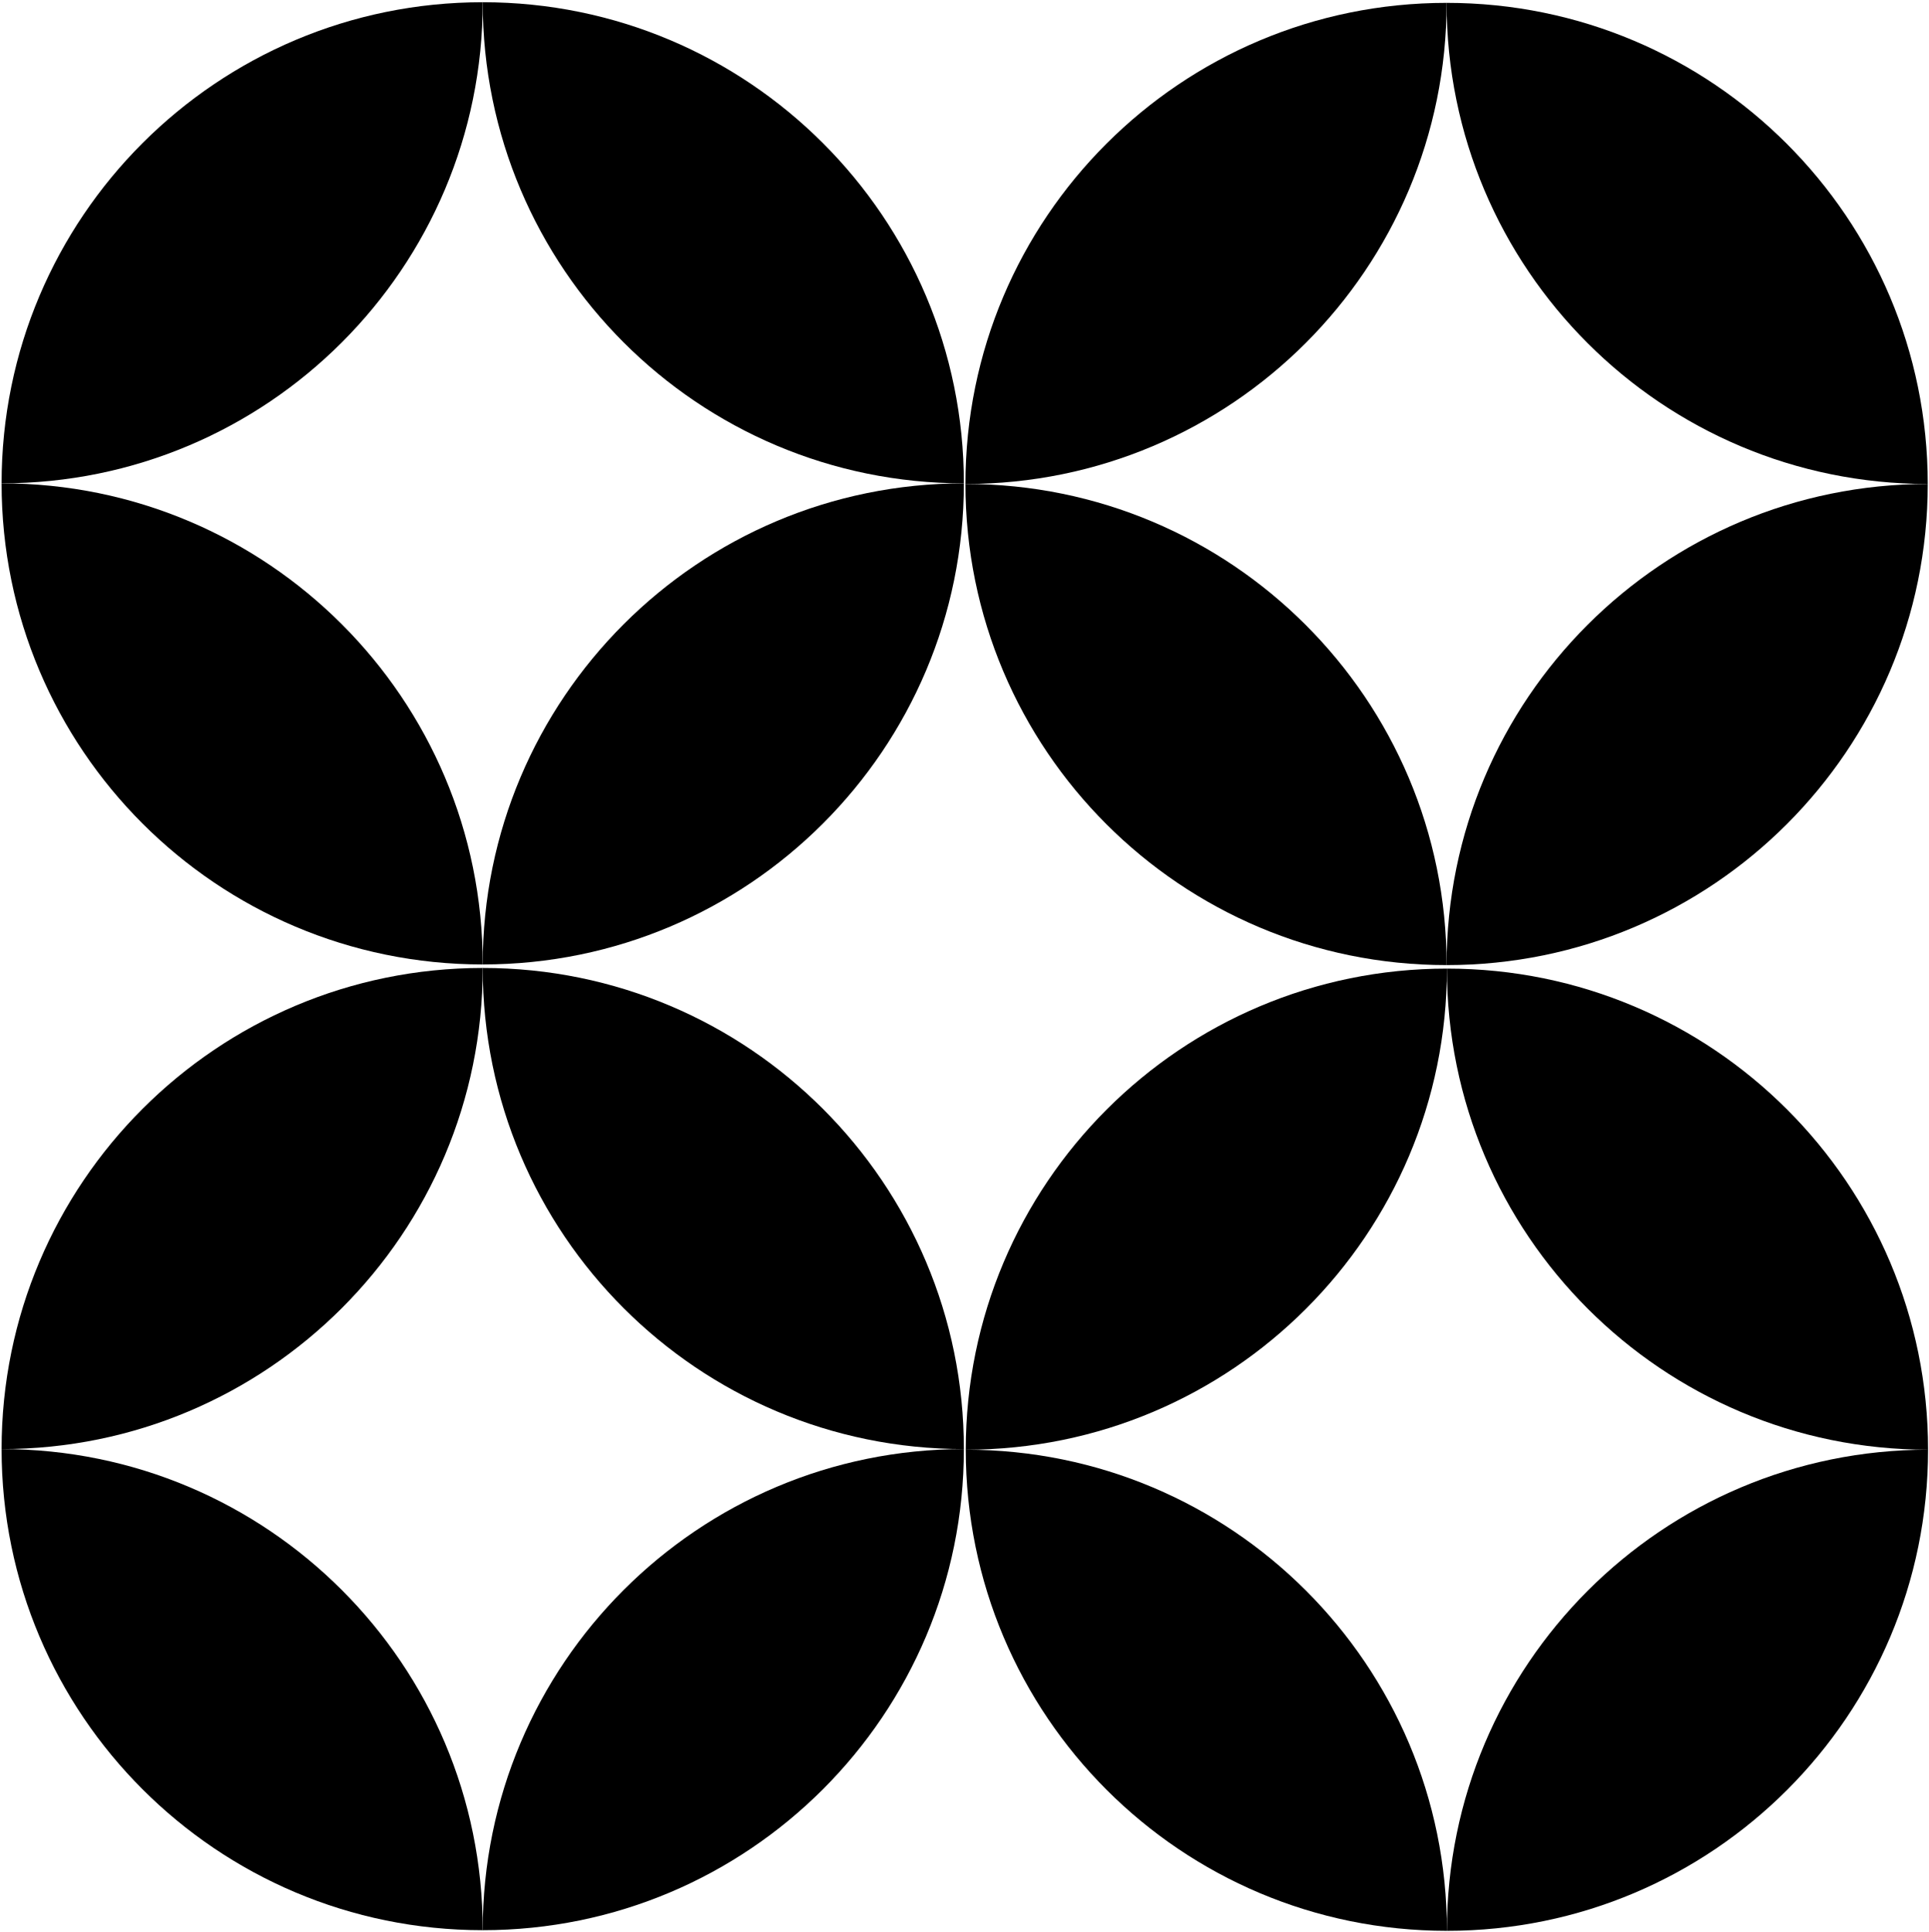
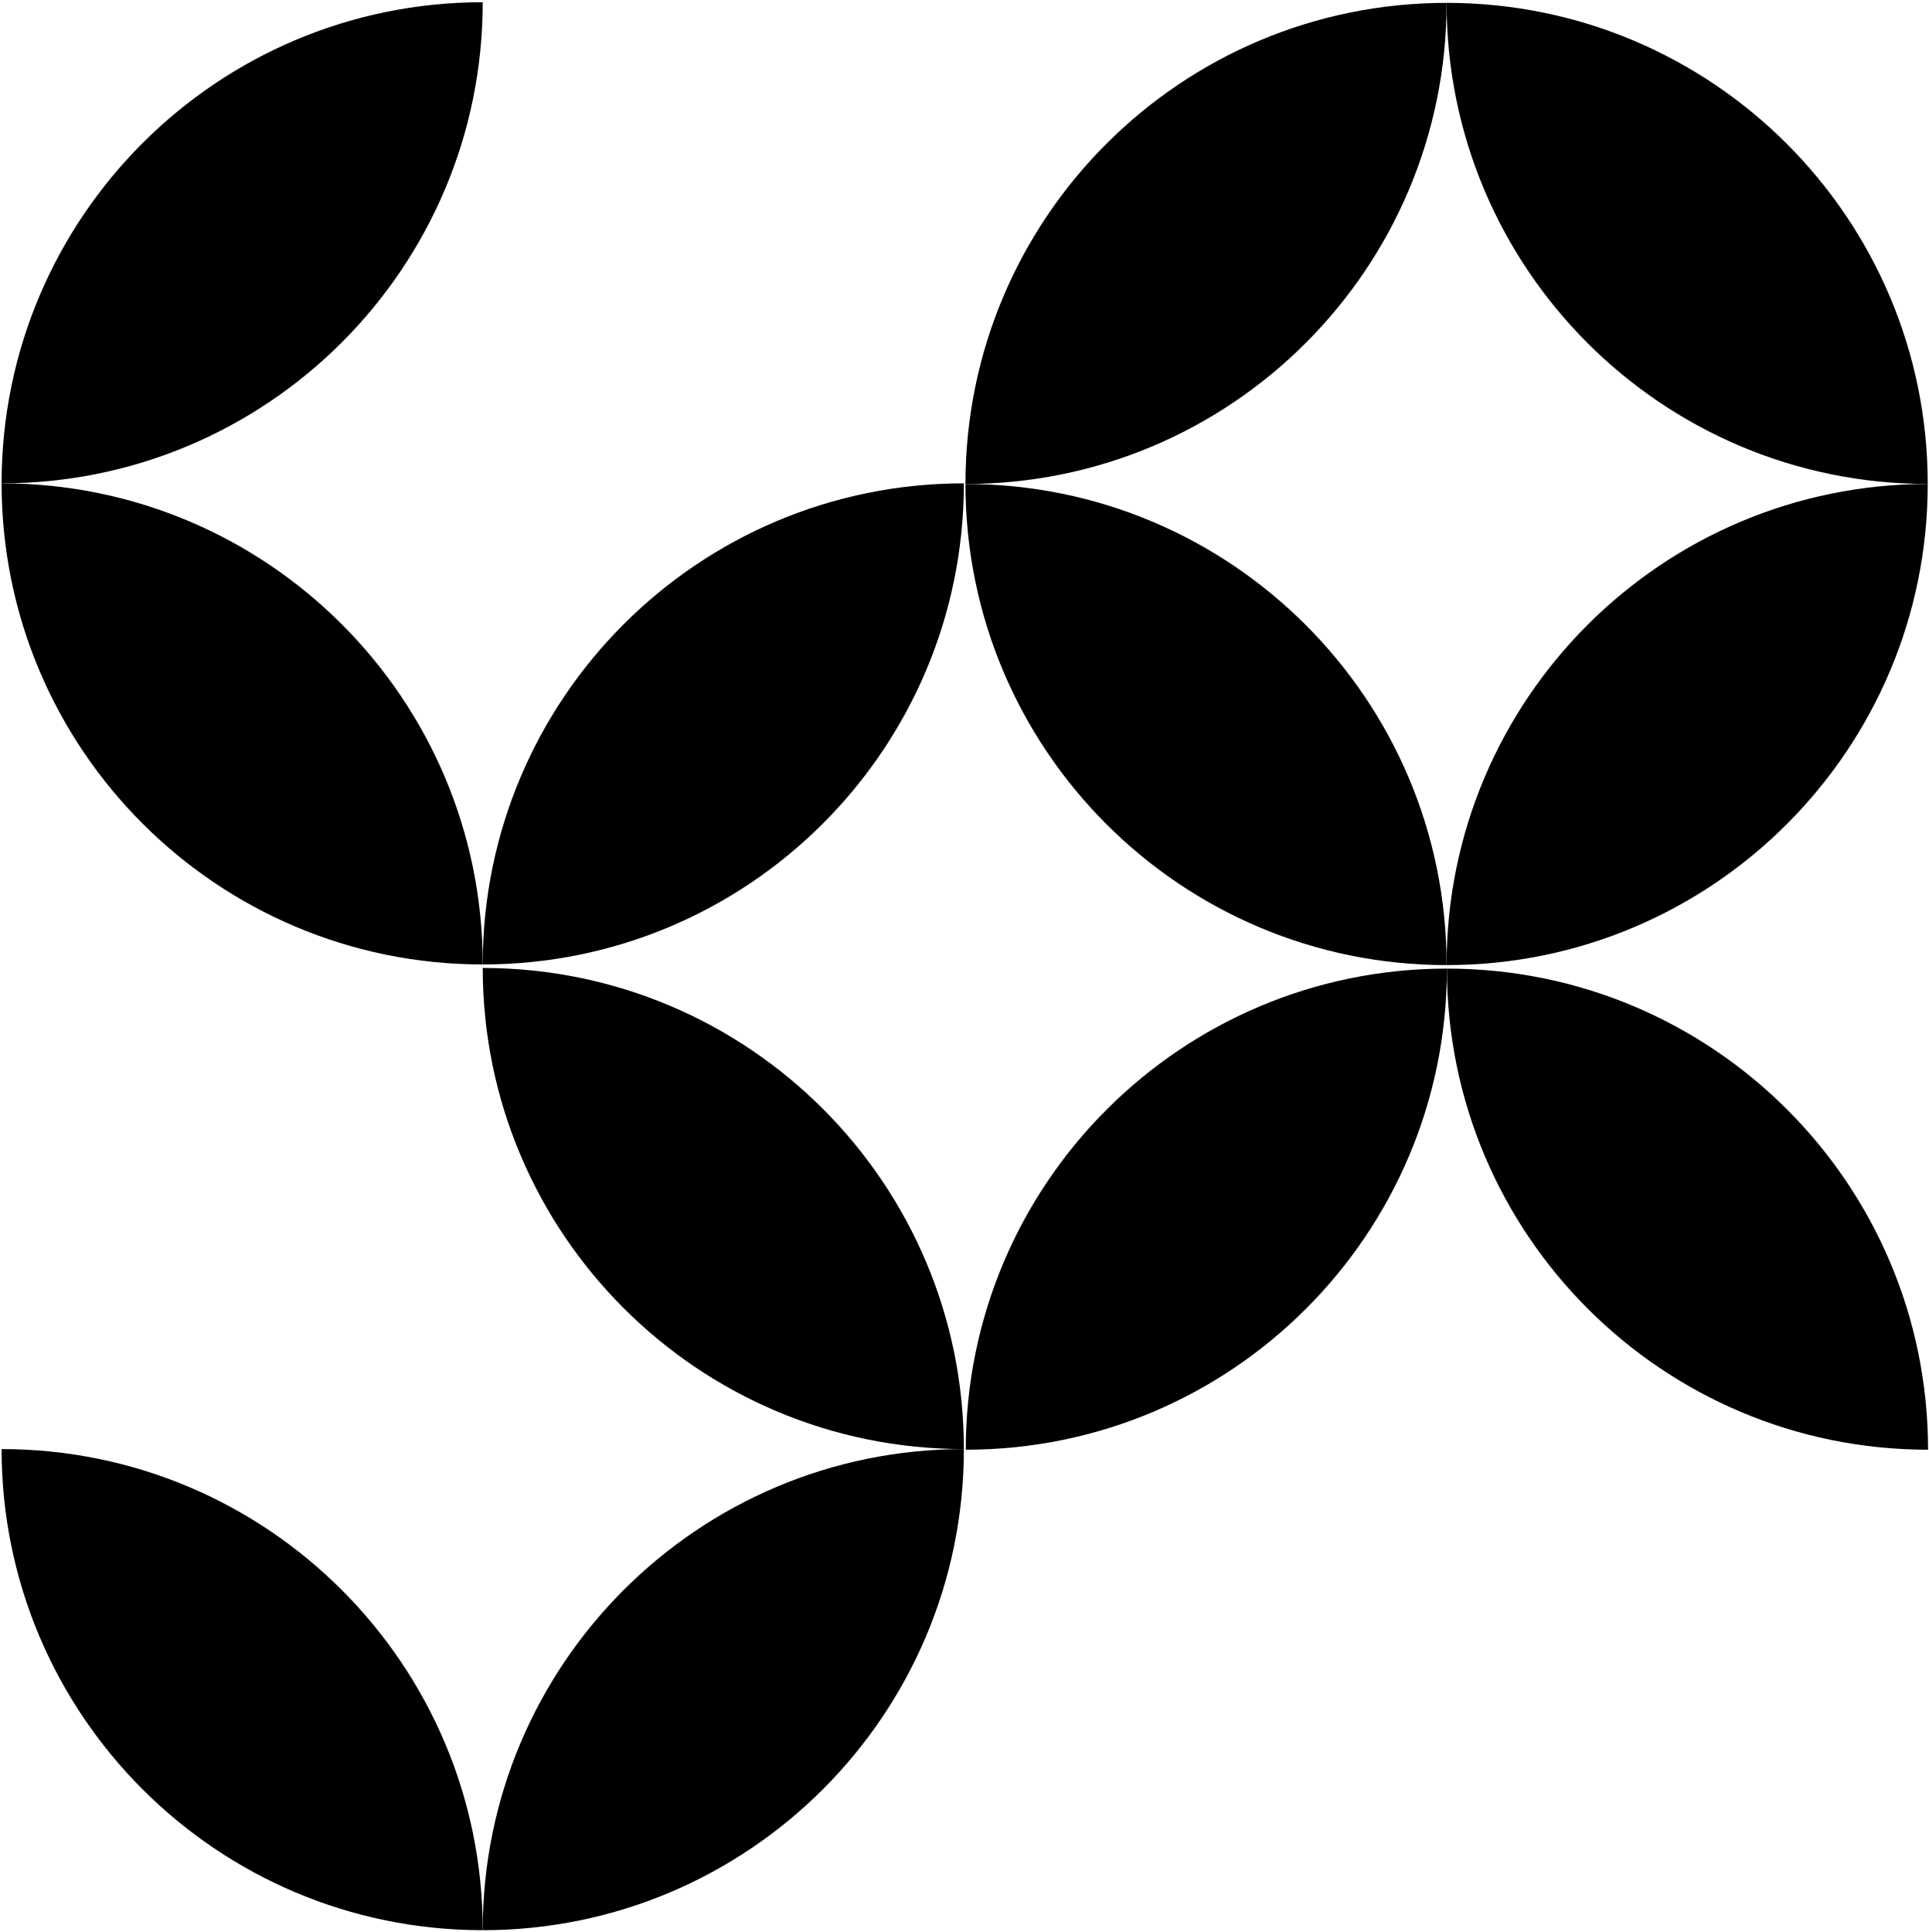
<svg xmlns="http://www.w3.org/2000/svg" version="1.1" viewBox="0 0 605.4 606.3">
  <defs>
    <style>
      .cls-1 {
        fill: none;
      }

      .cls-2 {
        fill: none;
      }

      .cls-3 {
        fill: #000;
      }
    </style>
  </defs>
  <g>
    <g id="_レイヤー_1" data-name="レイヤー_1">
      <g>
        <rect class="cls-2" width="302.8" height="302.9" />
-         <rect class="cls-1" width="302.8" height="302.9" />
        <g>
          <rect class="cls-2" x=".5" y=".7" width="302" height="302" />
          <g>
            <path class="cls-2" d="M302.5,151.7c-83.4,0-151-67.6-151-151,0,83.4-67.6,151-151,151,83.4,0,151,67.6,151,151,0-83.4,67.6-151,151-151Z" />
            <path class="cls-3" d="M151.5.7C68.1.7.5,68.3.5,151.7c83.4,0,151-67.6,151-151Z" />
-             <path class="cls-3" d="M302.5,151.7C302.5,68.3,234.9.7,151.5.7c0,83.4,67.6,151,151,151Z" />
            <path class="cls-3" d="M.5,151.7c0,83.4,67.6,151,151,151,0-83.4-67.6-151-151-151Z" />
            <path class="cls-3" d="M302.5,151.7c-83.4,0-151,67.6-151,151,83.4,0,151-67.6,151-151Z" />
          </g>
        </g>
      </g>
      <g>
        <rect class="cls-2" x="302.5" y=".2" width="302.8" height="302.9" />
-         <rect class="cls-1" x="302.5" y=".2" width="302.8" height="302.9" />
        <g>
          <rect class="cls-2" x="303" y=".9" width="302" height="302" />
          <g>
            <path class="cls-2" d="M605,151.9c-83.4,0-151-67.6-151-151,0,83.4-67.6,151-151,151,83.4,0,151,67.6,151,151,0-83.4,67.6-151,151-151Z" />
            <path class="cls-3" d="M454,.9c-83.4,0-151,67.6-151,151,83.4,0,151-67.6,151-151Z" />
            <path class="cls-3" d="M605,151.9C605,68.5,537.4.9,454,.9c0,83.4,67.6,151,151,151Z" />
            <path class="cls-3" d="M303,151.9c0,83.4,67.6,151,151,151,0-83.4-67.6-151-151-151Z" />
            <path class="cls-3" d="M605,151.9c-83.4,0-151,67.6-151,151,83.4,0,151-67.6,151-151Z" />
          </g>
        </g>
      </g>
      <g>
        <rect class="cls-2" y="303.1" width="302.8" height="302.9" />
        <rect class="cls-1" y="303.1" width="302.8" height="302.9" />
        <g>
          <rect class="cls-2" x=".5" y="303.8" width="302" height="302" />
          <g>
            <path class="cls-2" d="M302.5,454.8c-83.4,0-151-67.6-151-151,0,83.4-67.6,151-151,151,83.4,0,151,67.6,151,151,0-83.4,67.6-151,151-151Z" />
-             <path class="cls-3" d="M151.5,303.8C68.1,303.8.5,371.4.5,454.8c83.4,0,151-67.6,151-151Z" />
            <path class="cls-3" d="M302.5,454.8c0-83.4-67.6-151-151-151,0,83.4,67.6,151,151,151Z" />
            <path class="cls-3" d="M.5,454.8c0,83.4,67.6,151,151,151,0-83.4-67.6-151-151-151Z" />
            <path class="cls-3" d="M302.5,454.8c-83.4,0-151,67.6-151,151,83.4,0,151-67.6,151-151Z" />
          </g>
        </g>
      </g>
      <g>
        <rect class="cls-2" x="302.6" y="303.3" width="302.8" height="302.9" />
        <rect class="cls-1" x="302.6" y="303.3" width="302.8" height="302.9" />
        <g>
          <rect class="cls-2" x="303.1" y="304" width="302" height="302" />
          <g>
            <path class="cls-2" d="M605.1,455c-83.4,0-151-67.6-151-151,0,83.4-67.6,151-151,151,83.4,0,151,67.6,151,151,0-83.4,67.6-151,151-151Z" />
            <path class="cls-3" d="M454.1,304c-83.4,0-151,67.6-151,151,83.4,0,151-67.6,151-151Z" />
            <path class="cls-3" d="M605.1,455c0-83.4-67.6-151-151-151,0,83.4,67.6,151,151,151Z" />
-             <path class="cls-3" d="M303.1,455c0,83.4,67.6,151,151,151,0-83.4-67.6-151-151-151Z" />
-             <path class="cls-3" d="M605.1,455c-83.4,0-151,67.6-151,151,83.4,0,151-67.6,151-151Z" />
+             <path class="cls-3" d="M605.1,455Z" />
          </g>
        </g>
      </g>
    </g>
  </g>
</svg>